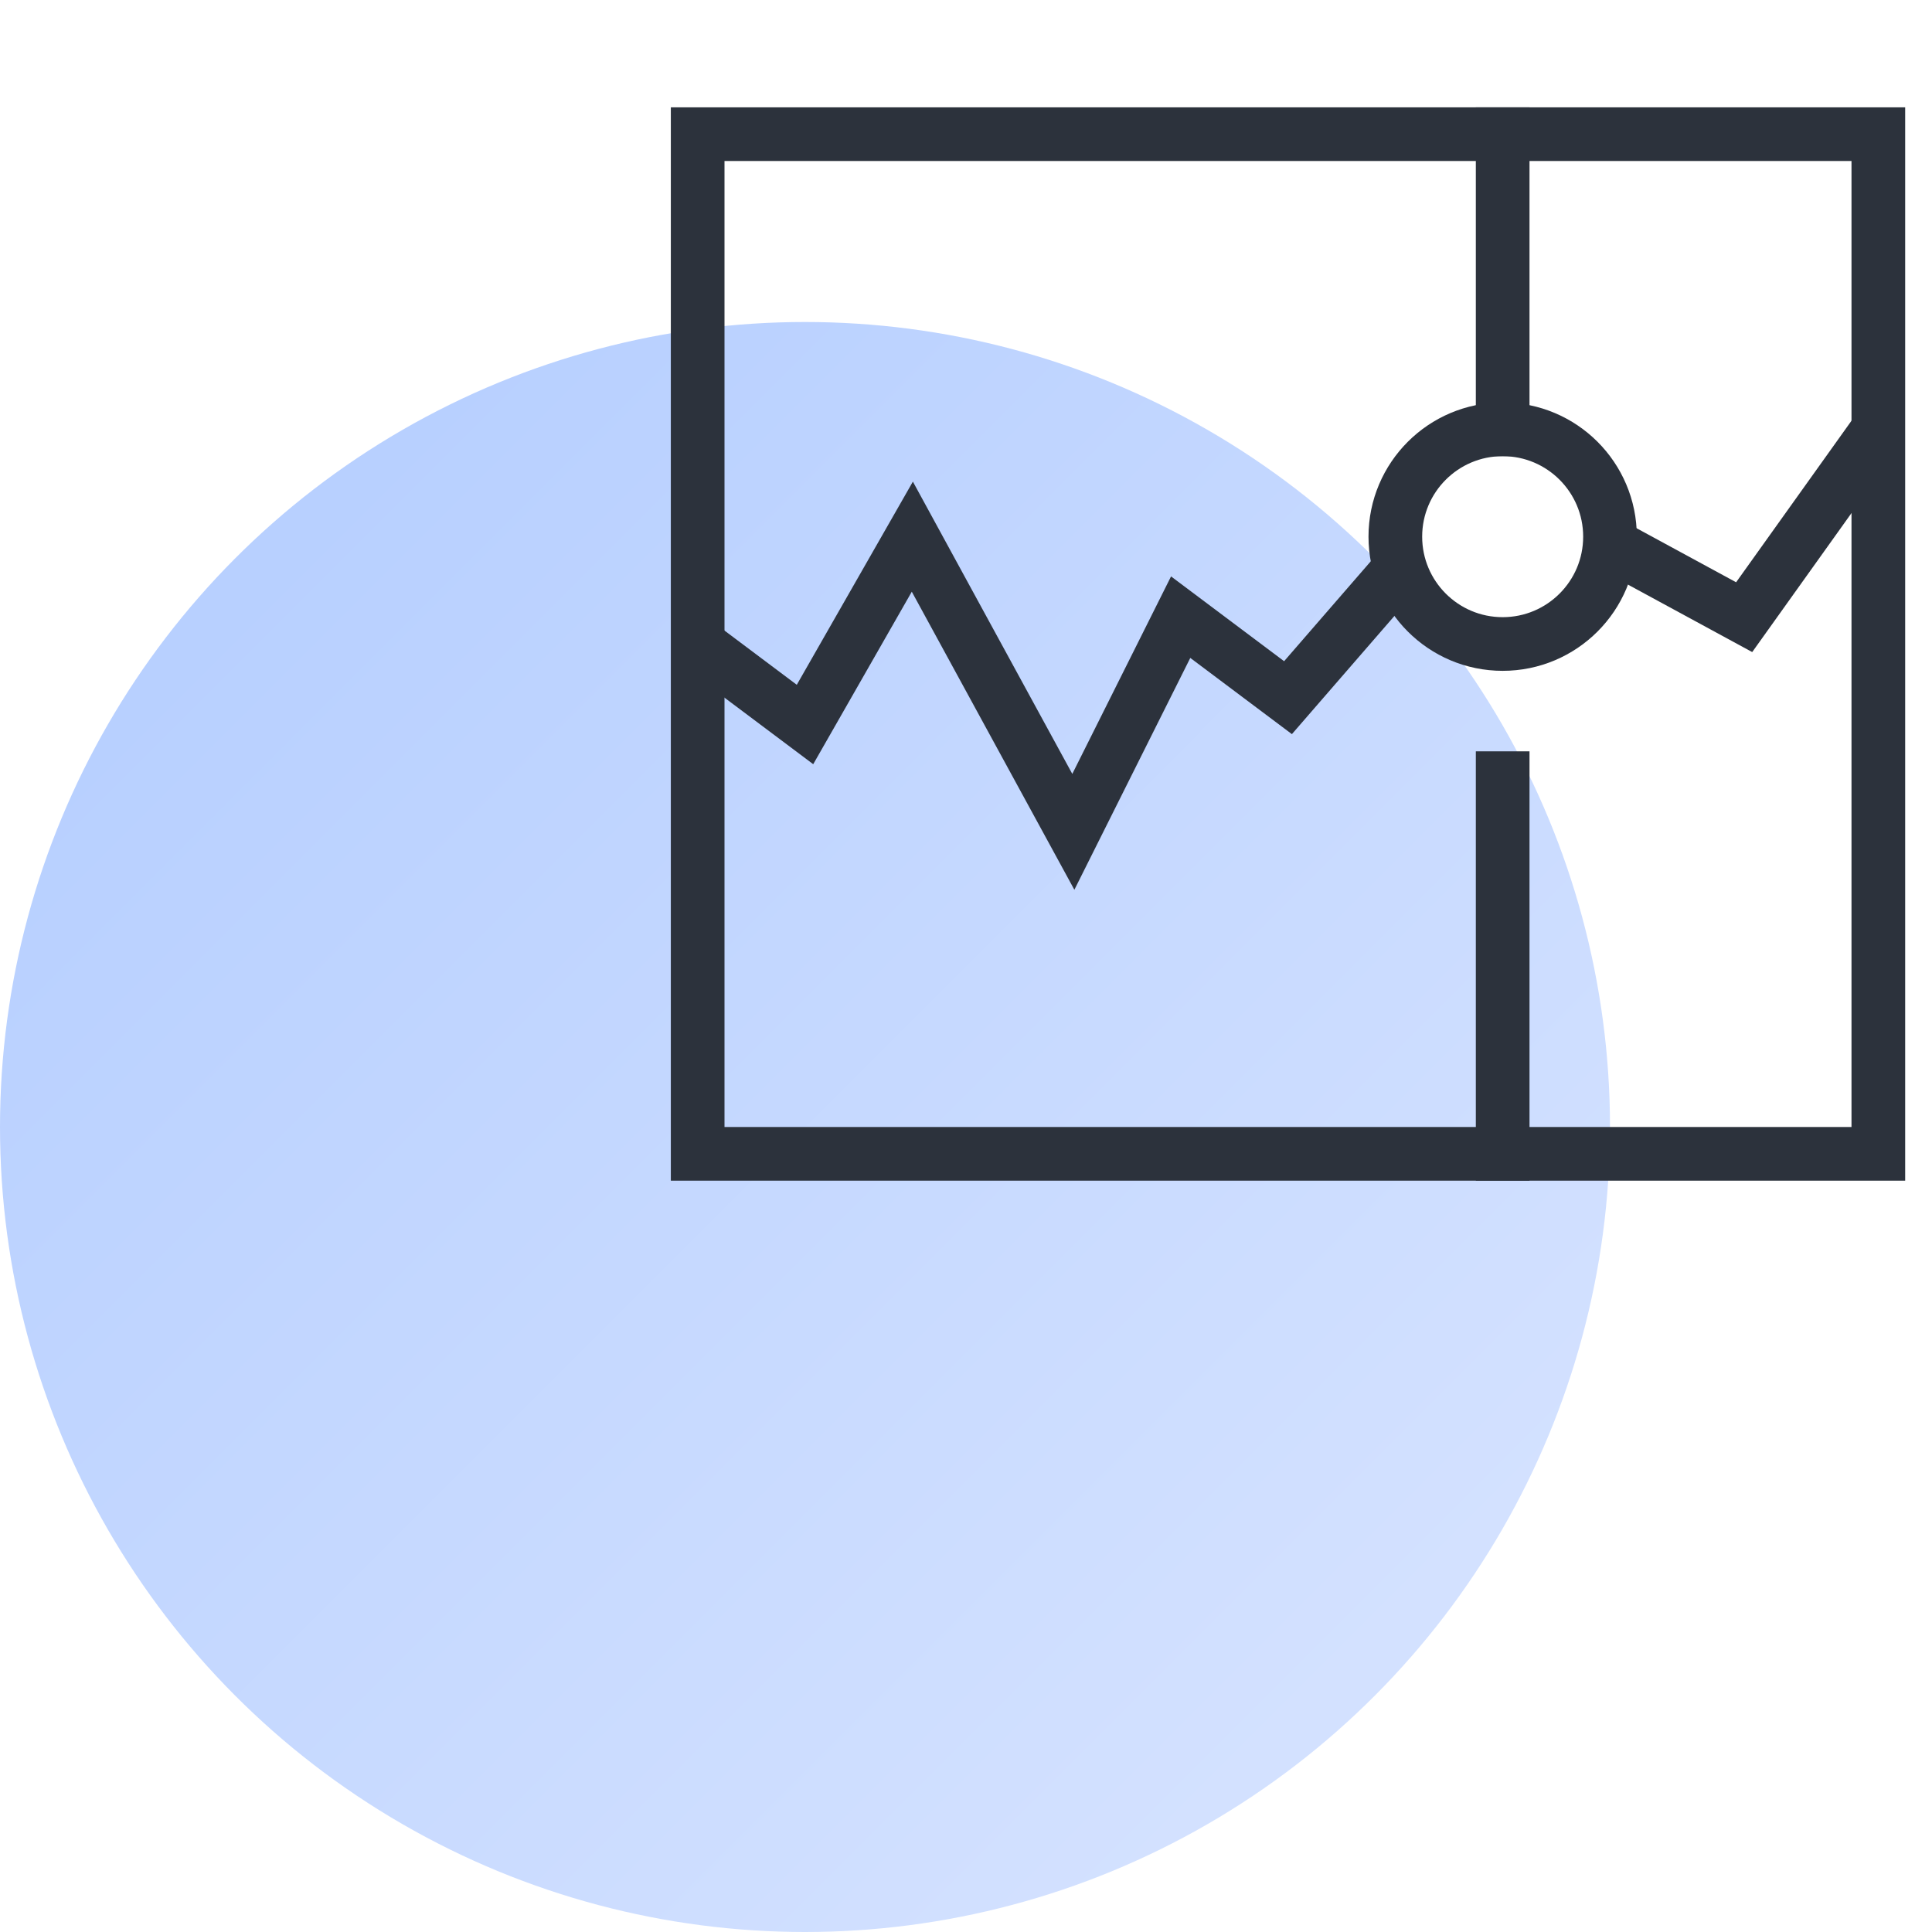
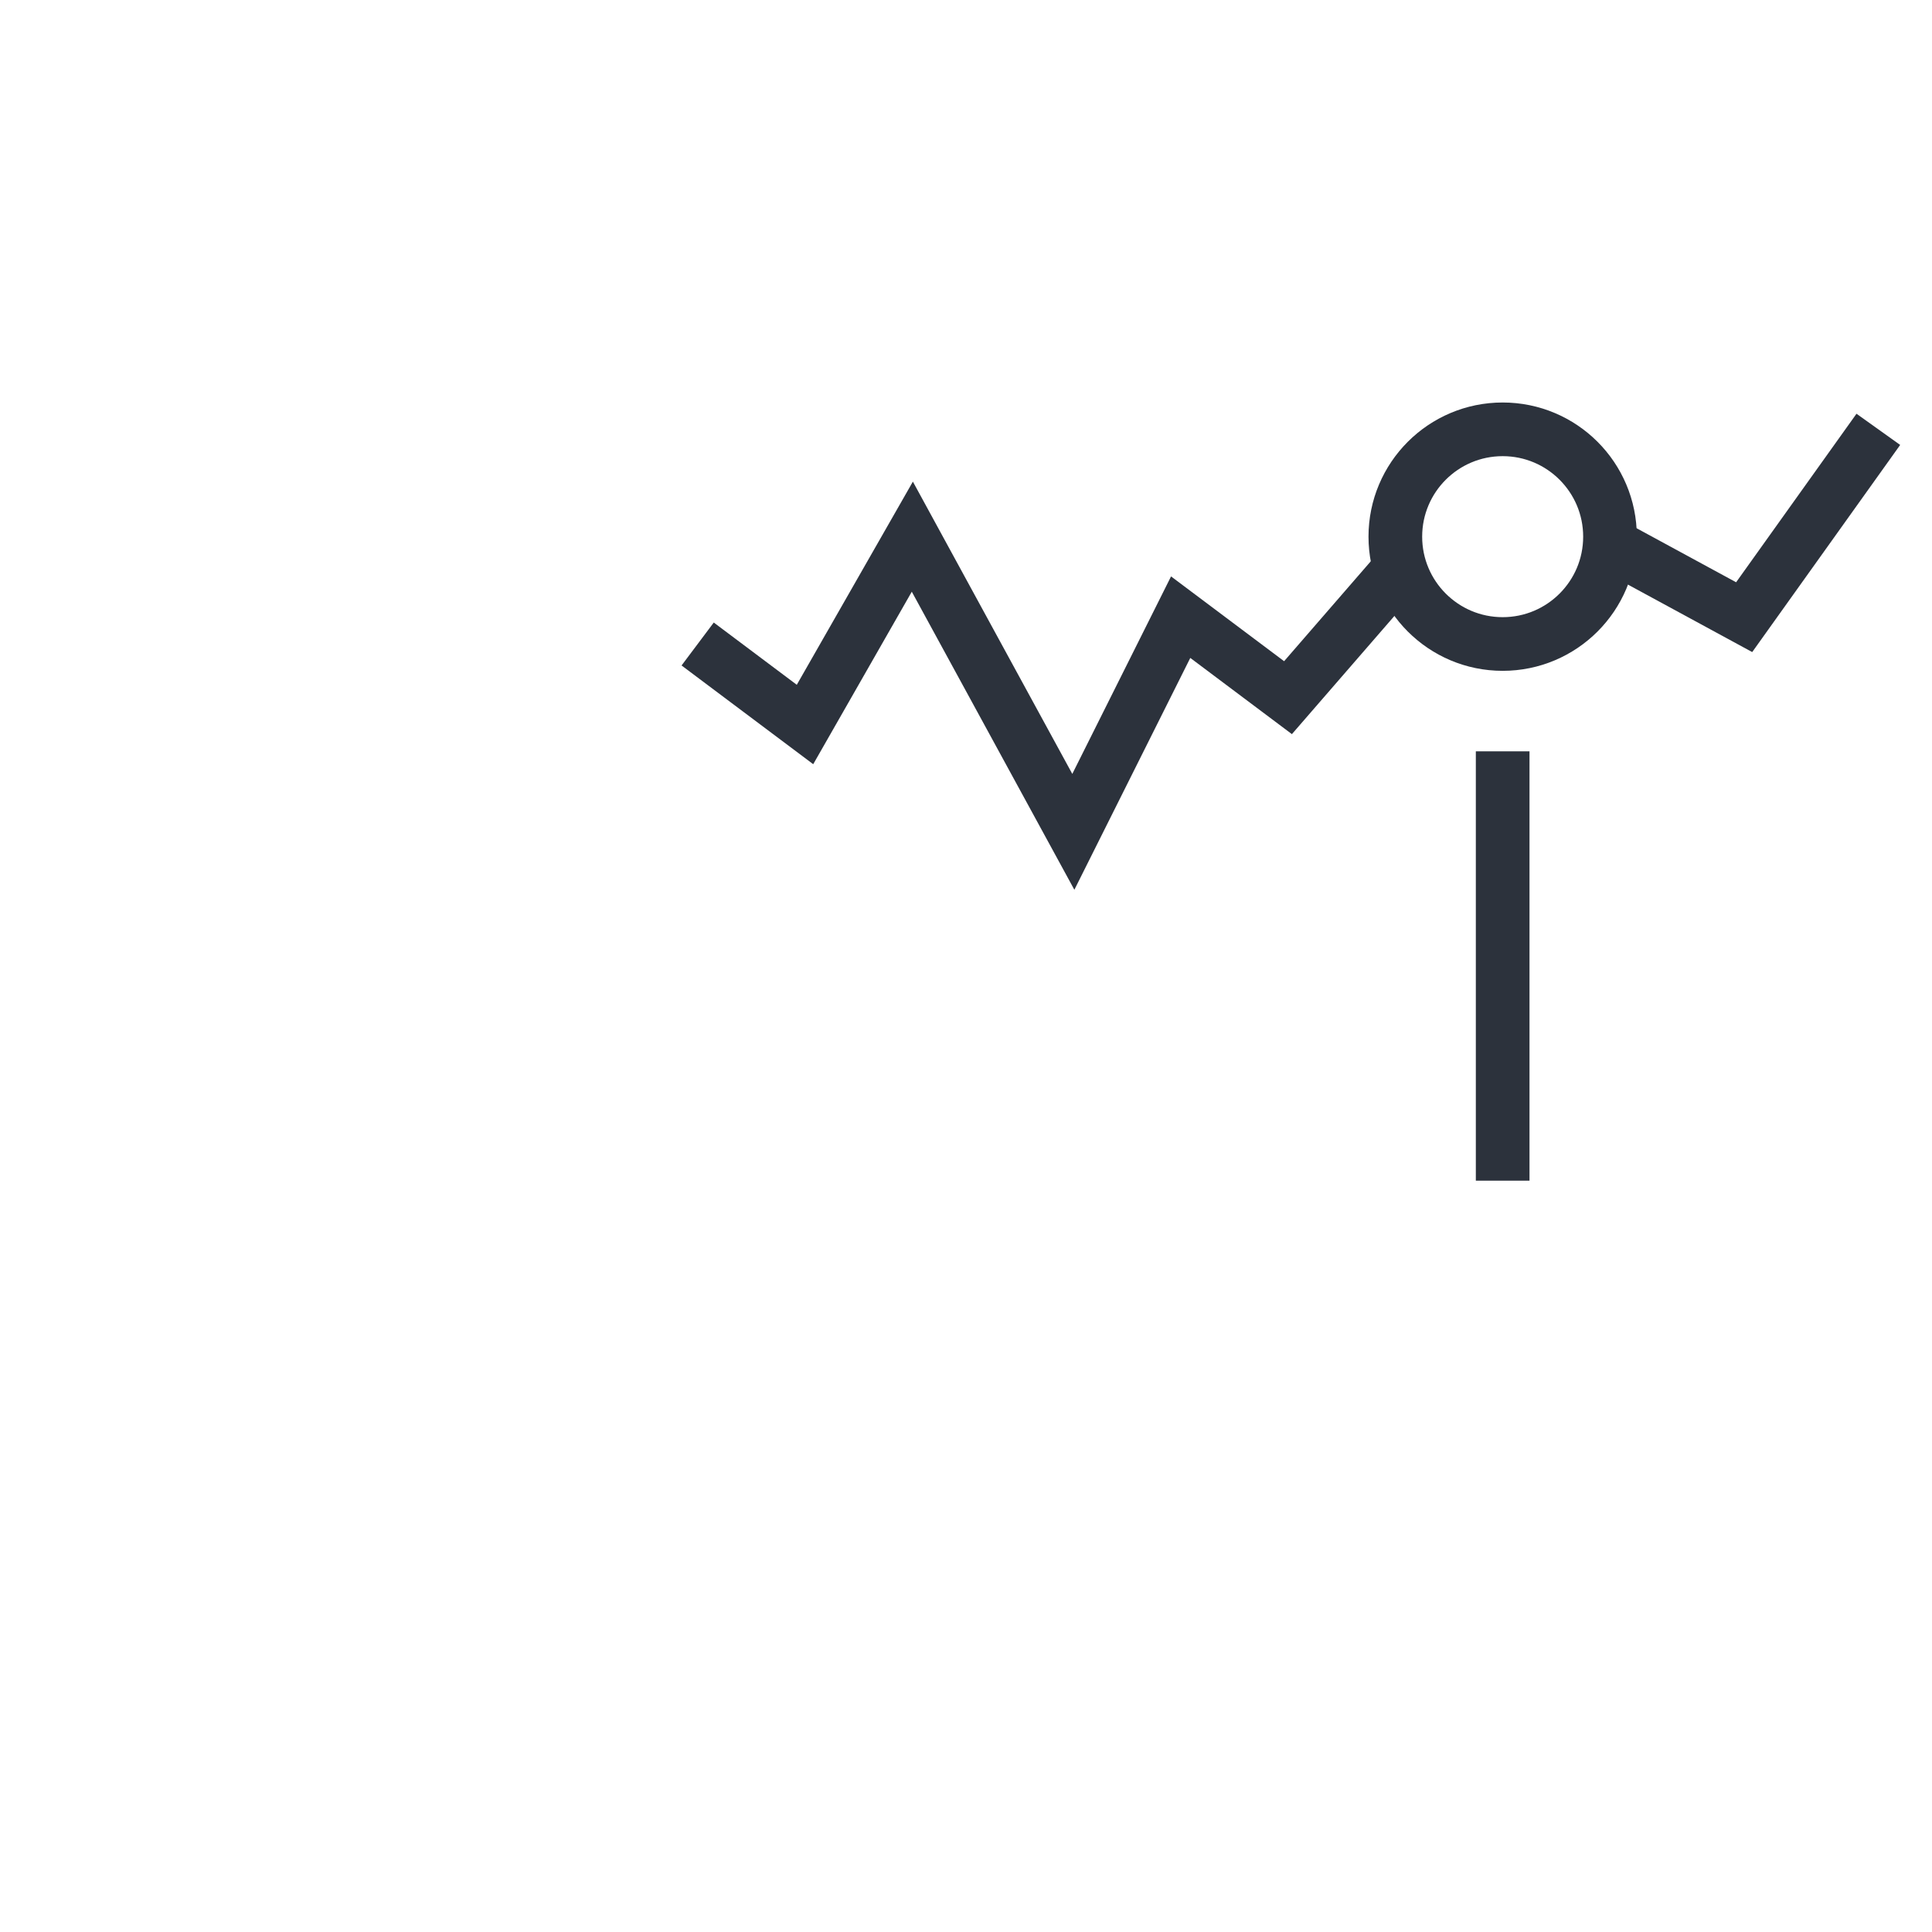
<svg xmlns="http://www.w3.org/2000/svg" fill="none" height="72" viewBox="0 0 72 72" width="72">
  <linearGradient id="a" gradientUnits="userSpaceOnUse" x1="9.643" x2="50.447" y1="21.553" y2="62.357">
    <stop offset="0" stop-color="#b8d0ff" />
    <stop offset="1" stop-color="#d3e1ff" />
  </linearGradient>
-   <ellipse cx="30" cy="42" fill="url(#a)" rx="30" ry="30" />
  <g stroke="#2c323c" stroke-miterlimit="10" stroke-width="2">
    <path d="m59.99 20.28 5.01 2.72 5-7" />
    <path d="m26 24 4 3 4-7 6 11 4-8 4 3 4.178-4.817" />
-     <path d="m70 5h-44v38h44z" stroke-linecap="square" />
    <path d="m56 29v14" stroke-linecap="square" />
-     <path d="m56 5v11" stroke-linecap="square" />
    <path d="m56 24c2.209 0 4-1.791 4-4s-1.791-4-4-4-4 1.791-4 4 1.791 4 4 4z" stroke-linecap="square" />
  </g>
</svg>